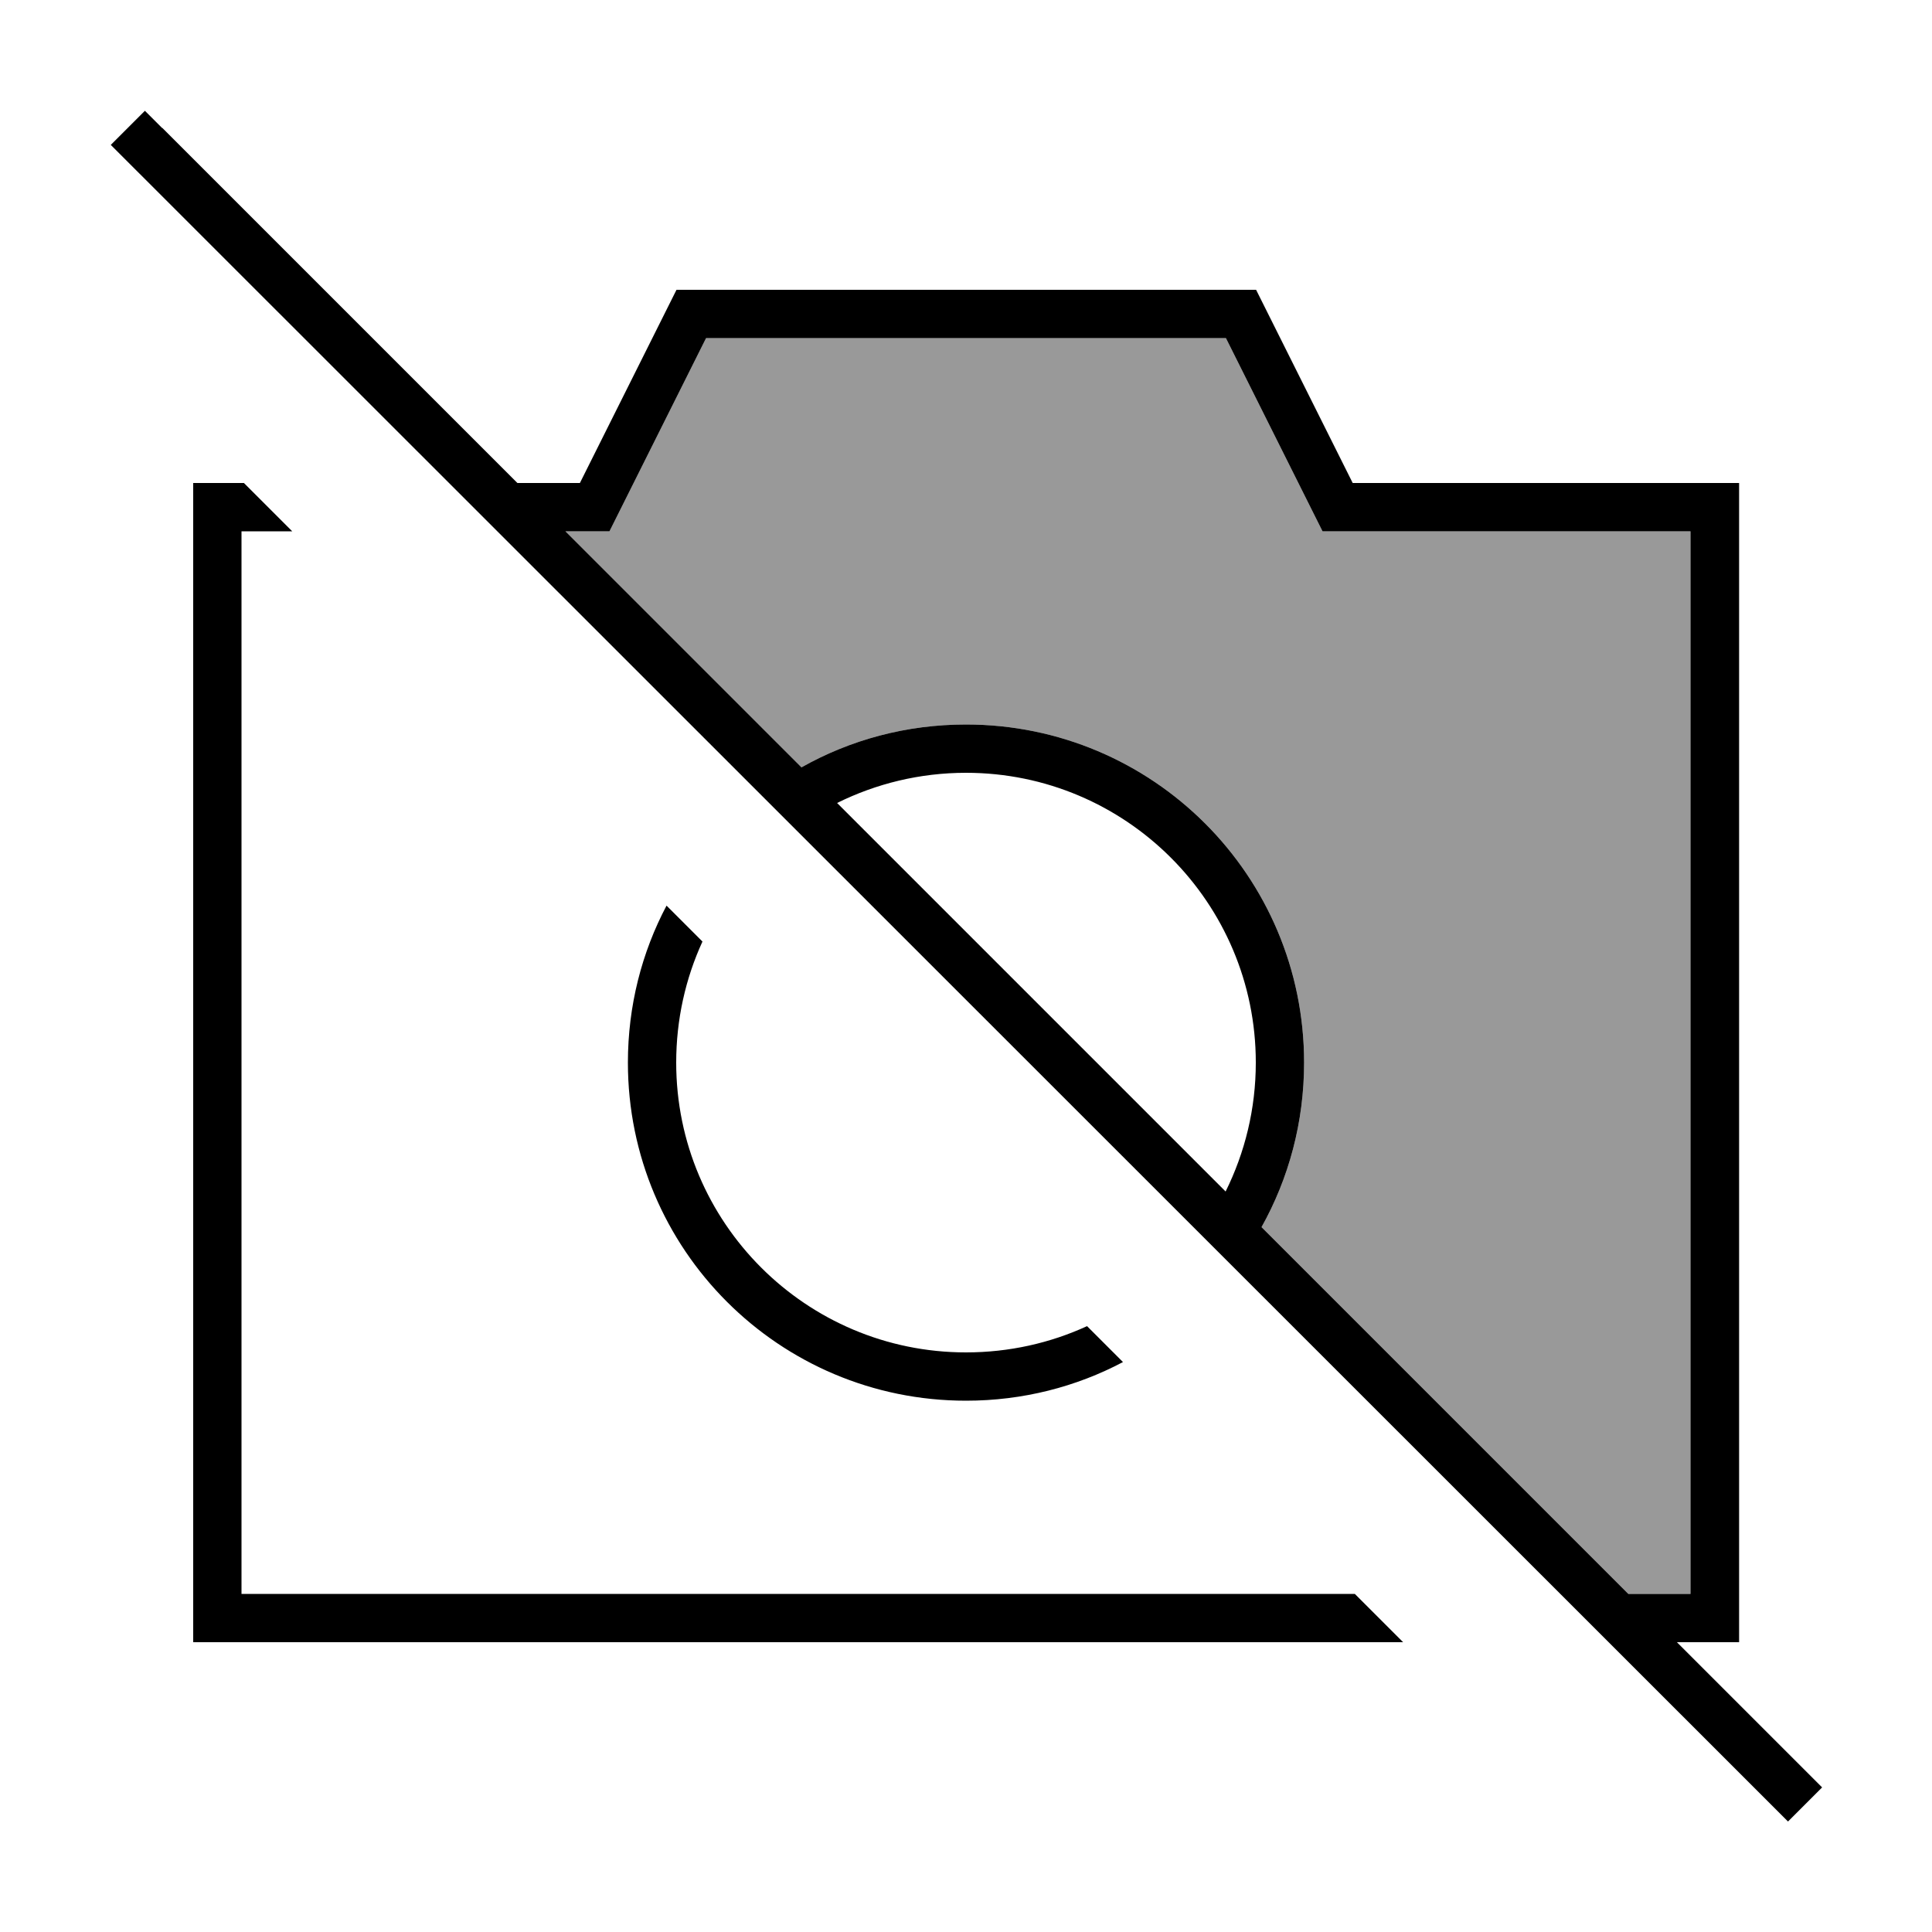
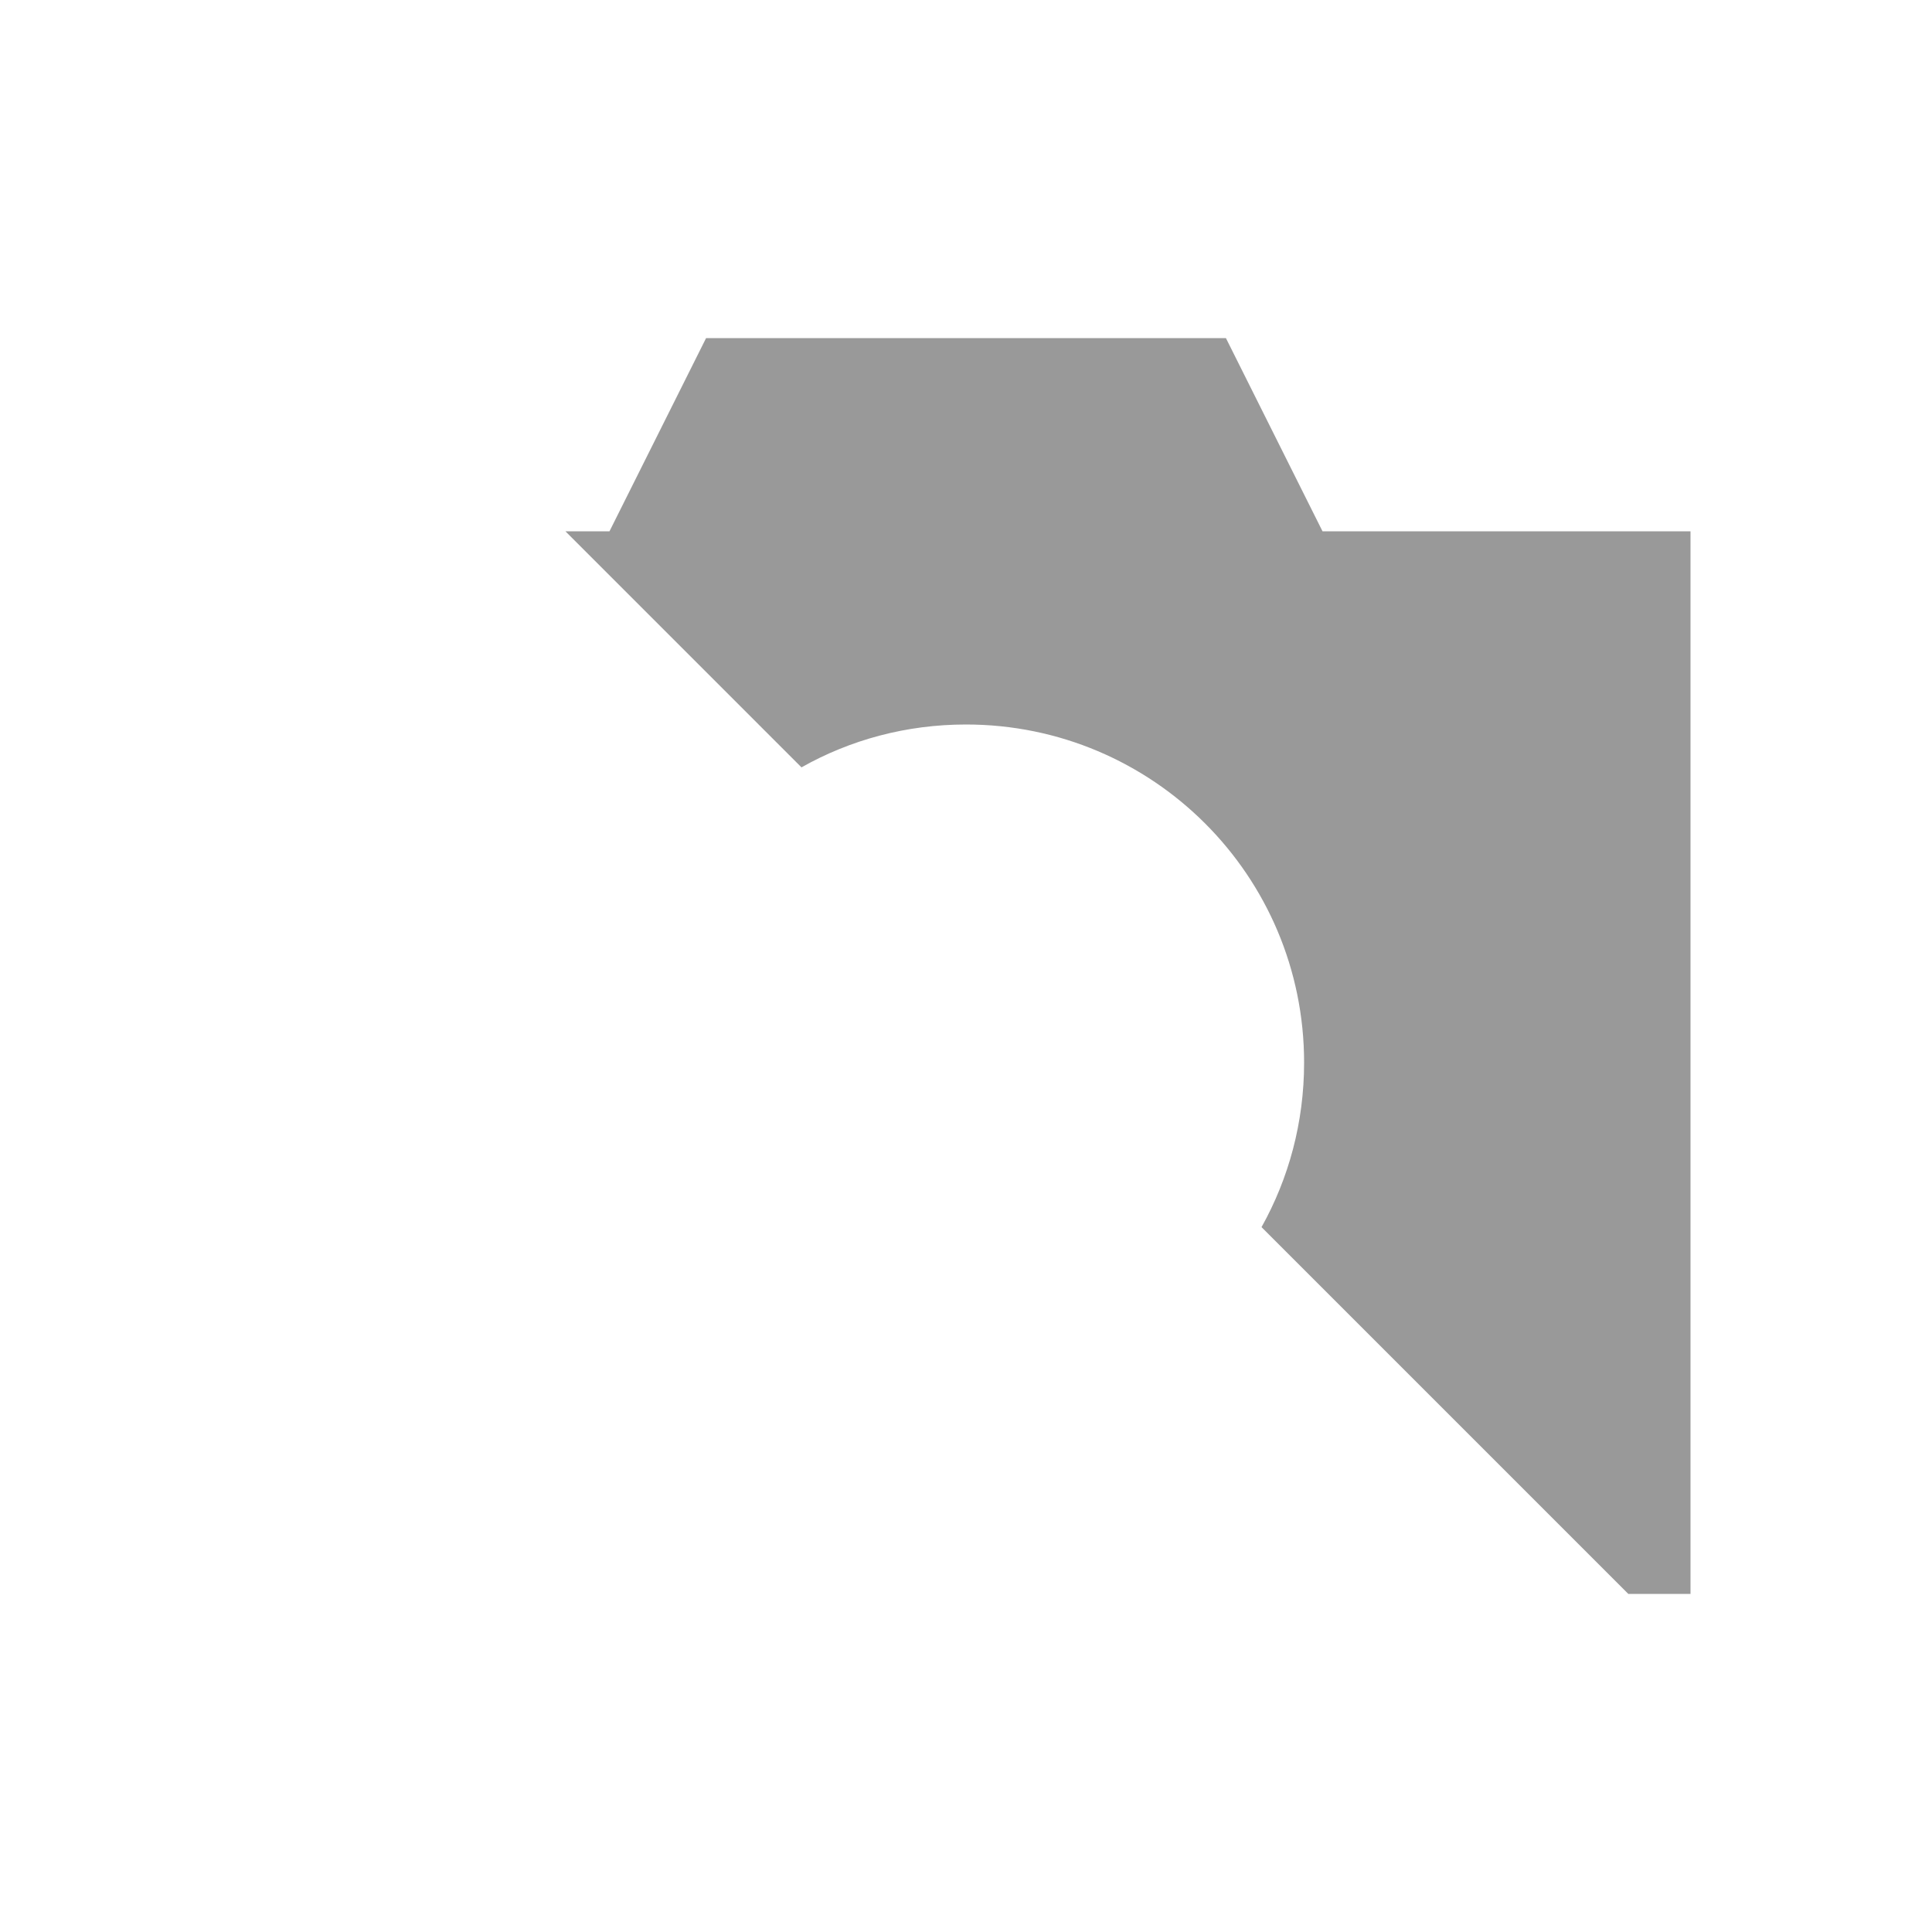
<svg xmlns="http://www.w3.org/2000/svg" viewBox="0 0 640 640">
  <path opacity=".4" fill="currentColor" d="M187.3 176L201.9 176L206.3 167.2L233.9 112C291.3 112 348.7 112 406.1 112L433.7 167.2L438.1 176L560 176L560 528L539.4 528L417.9 406.5C426.9 390.4 432 371.8 432 352C432 290.1 381.9 240 320 240C300.2 240 281.6 245.1 265.5 254.2L187.3 176z" />
-   <path fill="currentColor" d="M53.7 42.4L48 36.7L36.7 48L42.4 53.7L586.6 597.7L592.3 603.4L603.6 592.1L597.9 586.4L555.5 544L576.1 544L576.1 160L448.1 160L416.1 96L224.1 96L192.1 160L171.4 160L53.8 42.4zM187.3 176L201.9 176L206.3 167.2L233.9 112L406.1 112L433.7 167.2L438.1 176L560 176L560 528L539.4 528L417.9 406.5C426.9 390.4 432 371.8 432 352C432 290.1 381.9 240 320 240C300.2 240 281.6 245.1 265.5 254.2L187.3 176zM406 394.7L277.3 266C290.2 259.6 304.7 256 320 256C373 256 416 299 416 352C416 367.3 412.4 381.8 406 394.7zM372 451.2L360.1 439.3C347.9 444.9 334.3 448 320 448C267 448 224 405 224 352C224 337.7 227.1 324.1 232.7 311.9L220.8 300C212.6 315.5 208 333.2 208 352C208 413.9 258.1 464 320 464C338.8 464 356.5 459.4 372 451.2zM80 176L96.8 176L80.8 160L64 160L64 544L464.8 544L448.8 528L80 528L80 176z" />
</svg>